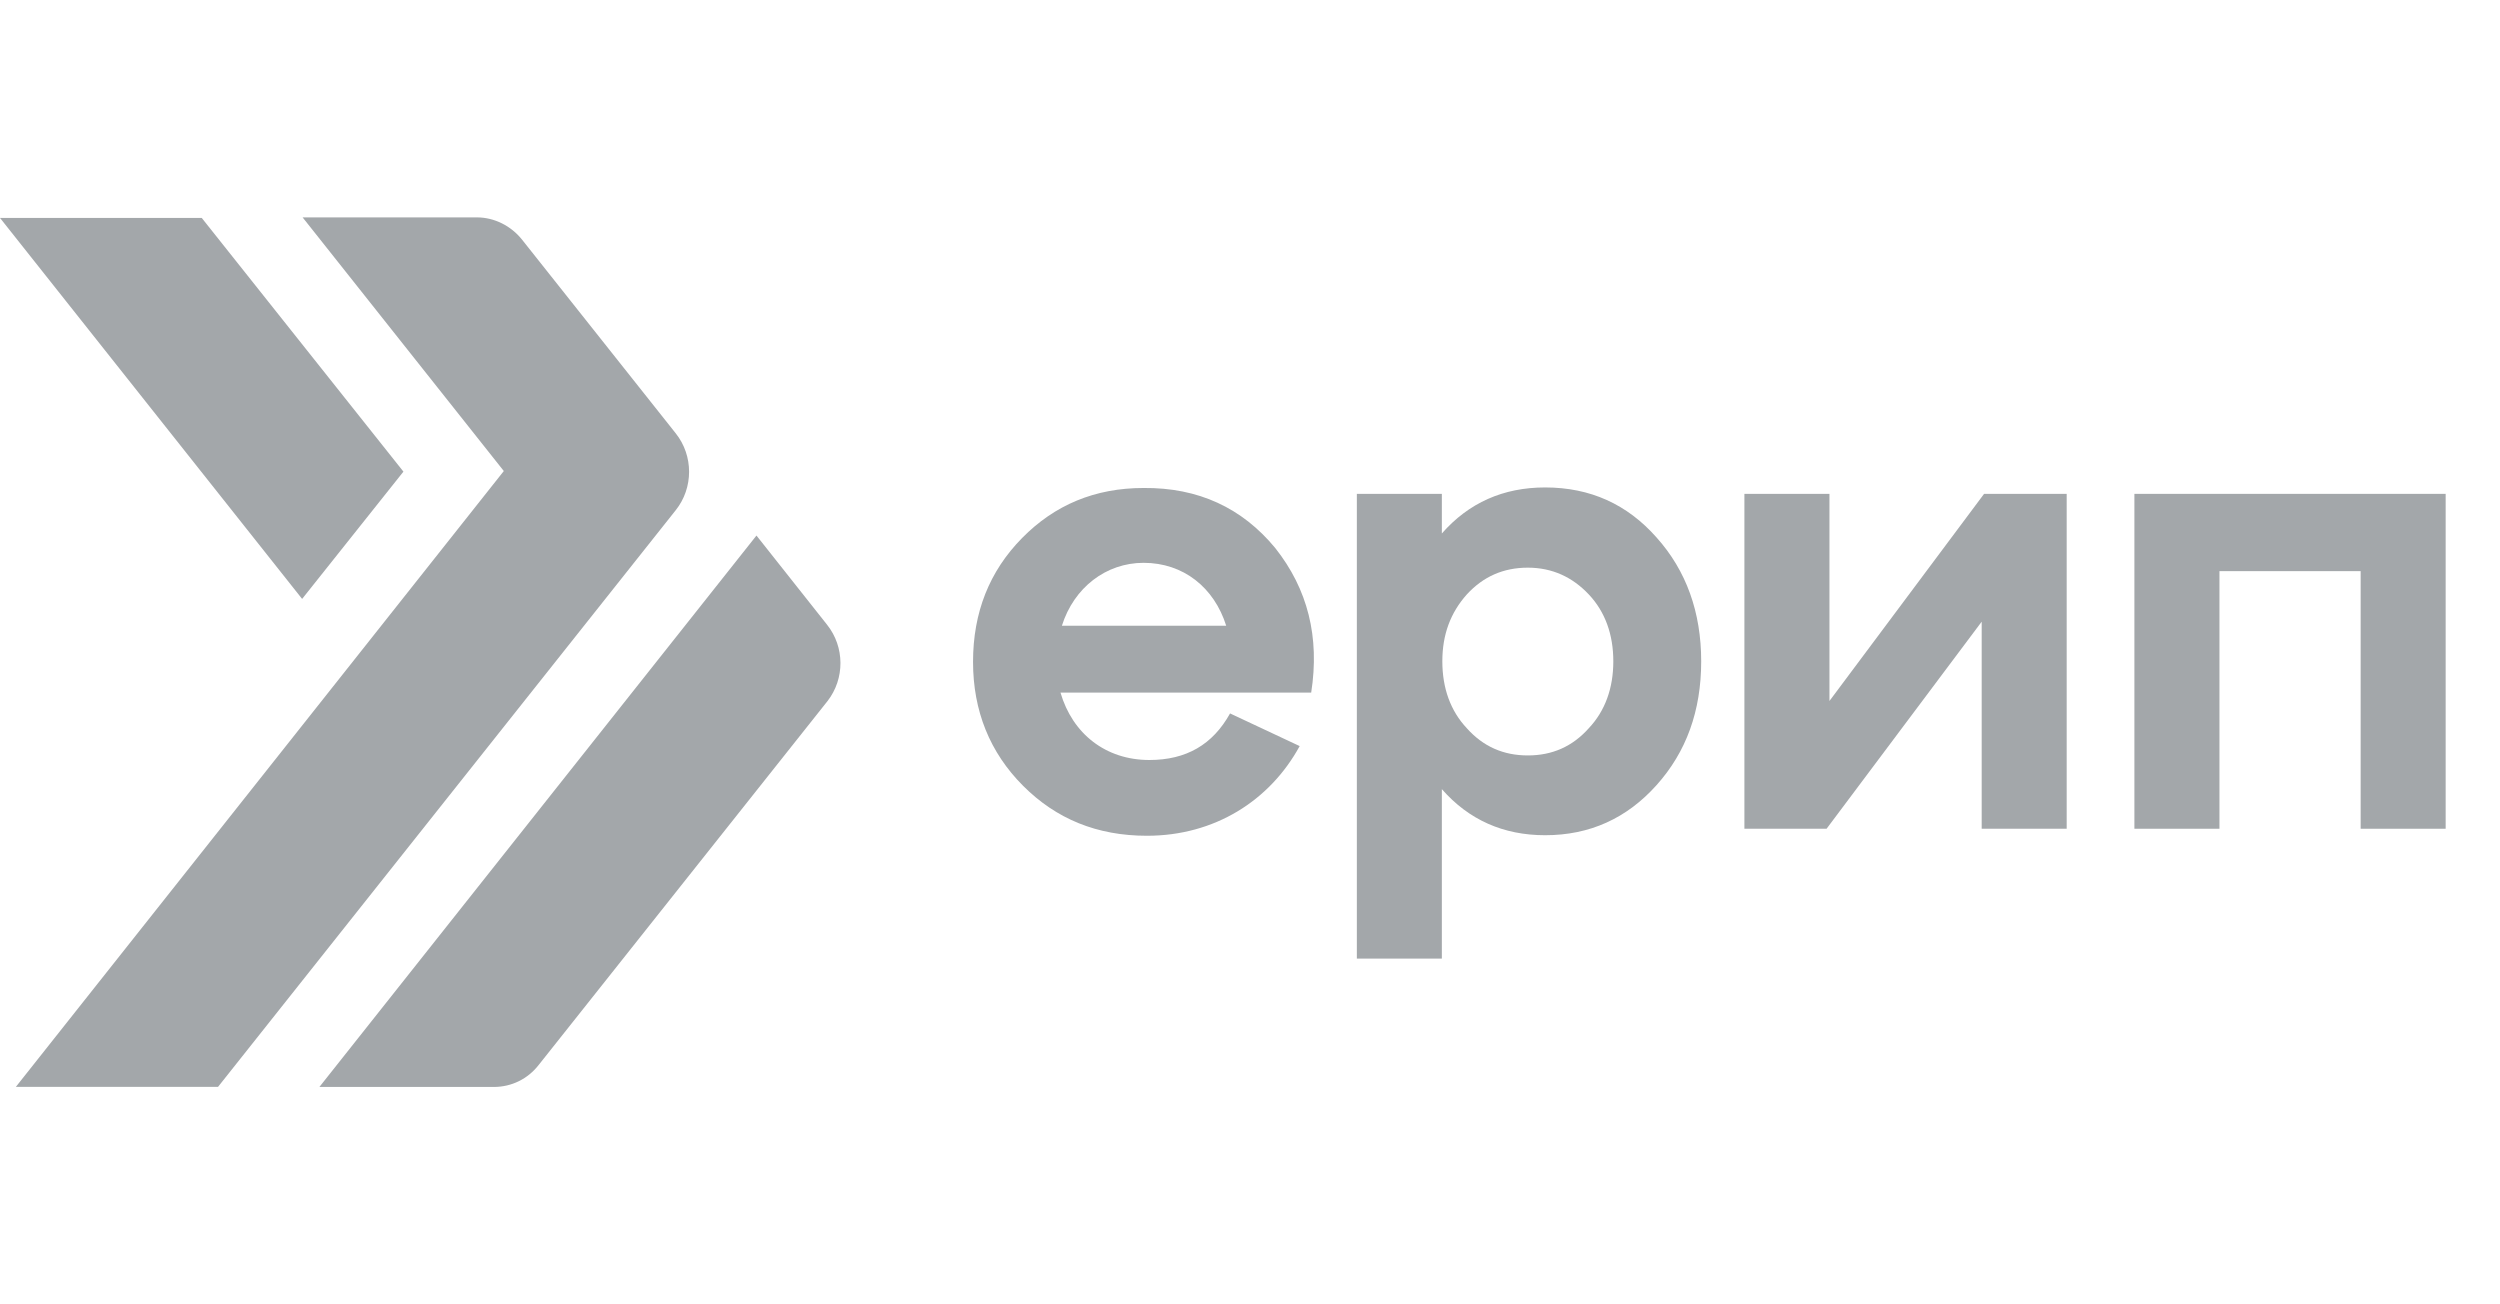
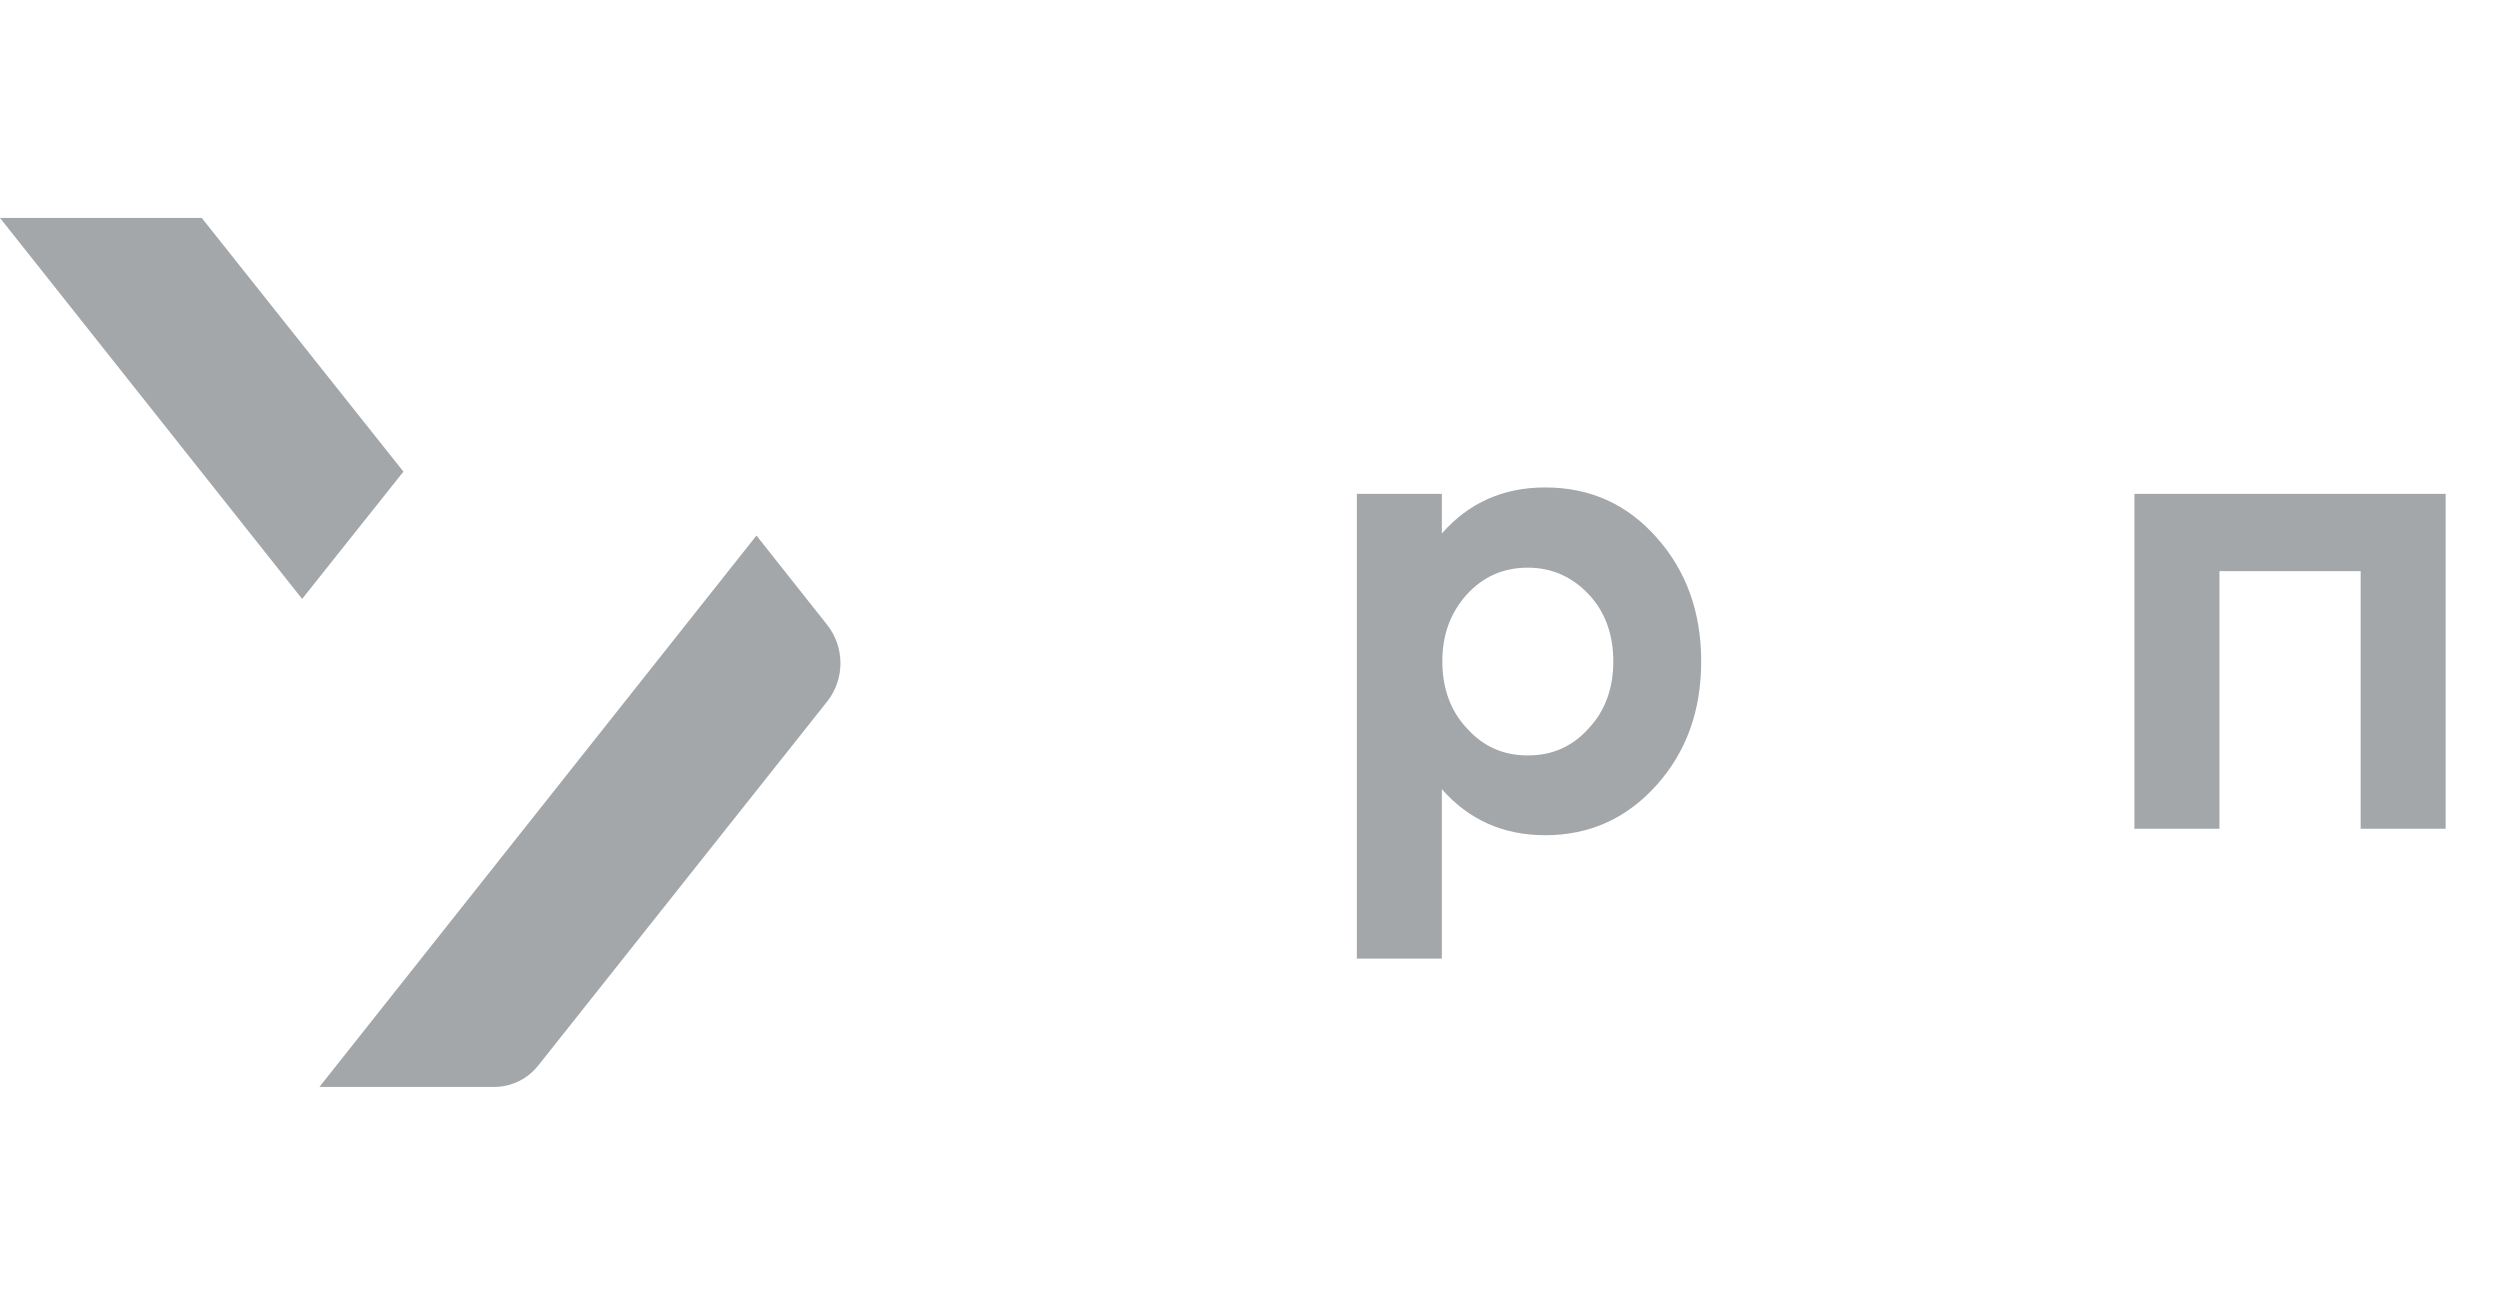
<svg xmlns="http://www.w3.org/2000/svg" width="46" height="24" viewBox="0 0 46 24" fill="none">
-   <path d="M23.463 10.082C24.064 10.839 24.285 11.723 24.126 12.744H19.513C19.734 13.501 20.344 13.984 21.148 13.984C21.828 13.984 22.314 13.701 22.633 13.127L23.914 13.728C23.366 14.731 22.35 15.378 21.104 15.378C20.184 15.378 19.433 15.068 18.824 14.458C18.214 13.847 17.904 13.081 17.904 12.179C17.904 11.267 18.205 10.511 18.806 9.9C19.407 9.289 20.149 8.979 21.042 8.979C22.049 8.97 22.853 9.344 23.463 10.082ZM19.539 11.513H22.562C22.341 10.811 21.775 10.356 21.042 10.356C20.352 10.356 19.76 10.811 19.539 11.513Z" fill="#A3A7AA" />
  <path d="M30.48 9.889C31.028 10.5 31.302 11.266 31.302 12.168C31.302 13.08 31.028 13.836 30.48 14.447C29.932 15.058 29.252 15.368 28.43 15.368C27.661 15.368 27.025 15.085 26.53 14.52V17.638H24.966V9.087H26.53V9.816C27.025 9.251 27.661 8.969 28.43 8.969C29.261 8.969 29.941 9.279 30.48 9.889ZM28.112 13.9C28.562 13.9 28.934 13.736 29.234 13.399C29.535 13.08 29.685 12.661 29.685 12.168C29.685 11.676 29.535 11.257 29.234 10.938C28.934 10.619 28.562 10.445 28.112 10.445C27.661 10.445 27.29 10.61 26.989 10.938C26.689 11.275 26.539 11.676 26.539 12.168C26.539 12.661 26.689 13.08 26.989 13.399C27.29 13.736 27.661 13.9 28.112 13.9Z" fill="#A3A7AA" />
-   <path d="M33.662 12.898L36.507 9.087H38.027V15.249H36.463V11.439L33.609 15.249H32.097V9.087H33.662V12.898Z" fill="#A3A7AA" />
  <path d="M40.838 15.249H39.273V9.087H45V15.249H43.436V10.509H40.838V15.249Z" fill="#A3A7AA" />
  <path d="M7.423 8.678L3.712 4.01H0L5.559 11.02L7.423 8.678Z" fill="#A3A7AA" />
  <path d="M15.218 11.495L13.919 9.854L5.877 20H9.085C9.412 20 9.712 19.854 9.916 19.59L15.227 12.899C15.545 12.489 15.545 11.905 15.218 11.495Z" fill="#A3A7AA" />
-   <path d="M12.434 7.974C12.434 7.974 10.764 5.869 9.606 4.41C9.403 4.155 9.094 4 8.776 4H5.568L9.27 8.667L0.292 19.998H4.012L12.434 9.387C12.761 8.977 12.761 8.385 12.434 7.974Z" fill="#A3A7AA" />
</svg>